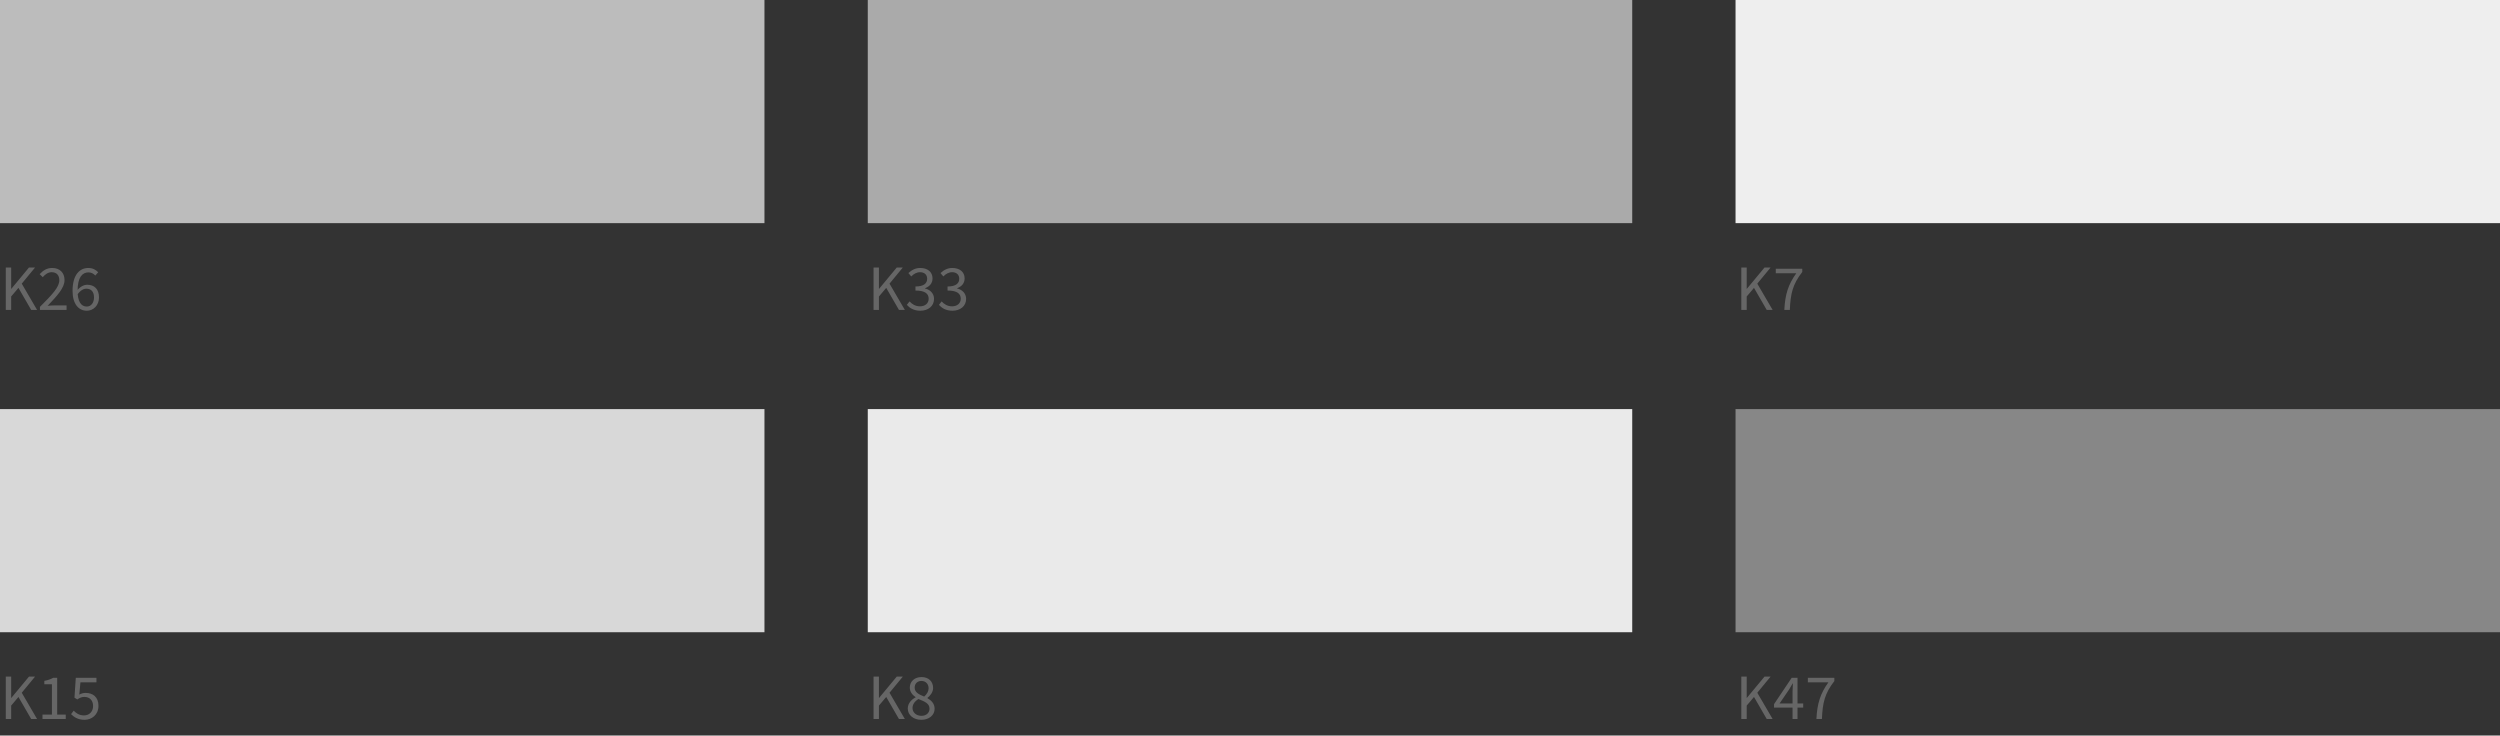
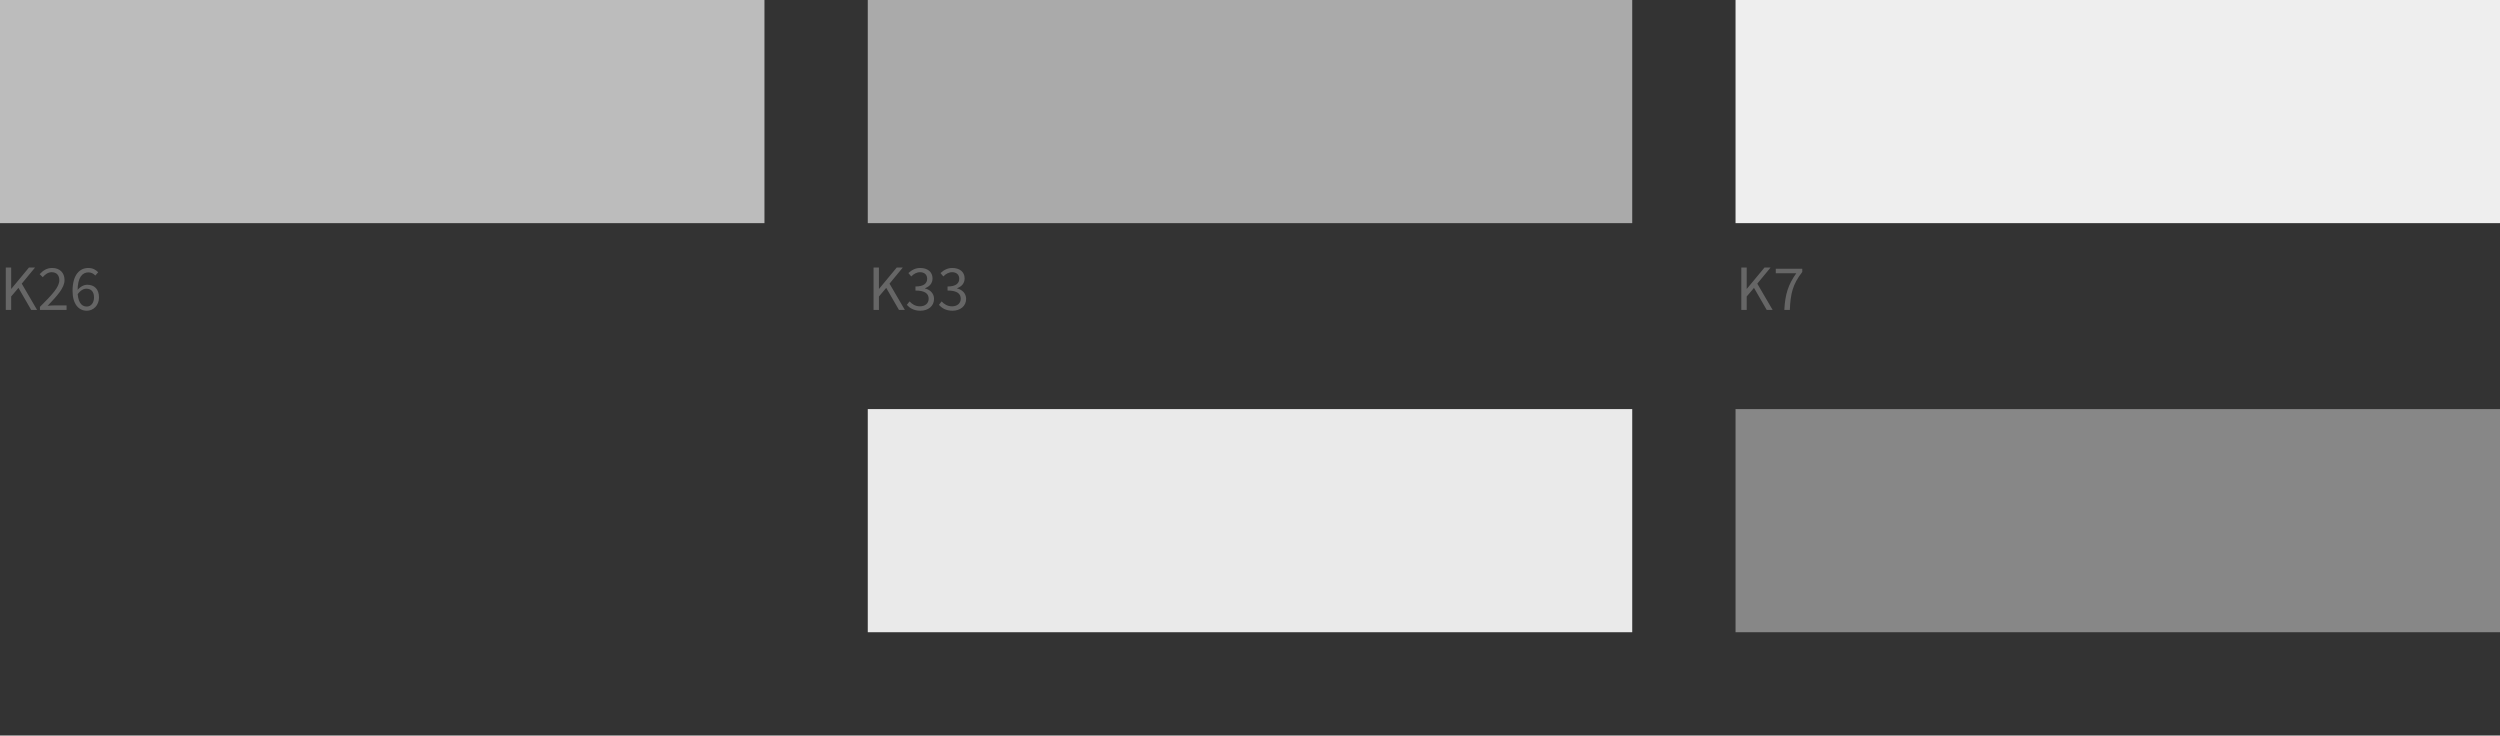
<svg xmlns="http://www.w3.org/2000/svg" width="605" height="178" viewBox="0 0 605 178" fill="none">
  <rect x="0" y="0" width="605" height="178" fill="#333333" stroke="none" />
  <rect width="185" height="54" fill="#BCBCBC" />
  <path d="M1.4 75V64.738H2.702V69.904H2.73L7.014 64.738H8.484L5.264 68.644L8.974 75H7.546L4.466 69.666L2.702 71.752V75H1.4ZM9.667 75V74.258C12.677 71.262 14.357 69.456 14.357 67.818C14.357 66.684 13.755 65.872 12.481 65.872C11.641 65.872 10.913 66.404 10.339 67.076L9.597 66.348C10.437 65.438 11.333 64.85 12.635 64.85C14.469 64.85 15.617 65.998 15.617 67.776C15.617 69.652 13.895 71.514 11.529 74.006C12.061 73.95 12.691 73.908 13.209 73.908H16.107V75H9.667ZM21.016 75.196C19.042 75.196 17.558 73.6 17.558 70.394C17.558 66.376 19.378 64.85 21.366 64.85C22.43 64.85 23.214 65.298 23.76 65.886L23.06 66.684C22.654 66.208 22.038 65.914 21.408 65.914C19.98 65.914 18.776 67.034 18.776 70.394C18.776 72.858 19.56 74.188 21.002 74.188C21.996 74.188 22.752 73.306 22.752 71.99C22.752 70.688 22.136 69.862 20.89 69.862C20.246 69.862 19.434 70.254 18.734 71.29L18.692 70.268C19.336 69.428 20.26 68.91 21.1 68.91C22.822 68.91 23.956 69.946 23.956 71.99C23.956 73.908 22.598 75.196 21.016 75.196Z" fill="#666666" />
  <rect width="185" height="54" transform="translate(210)" fill="#AAAAAA" />
  <path d="M211.4 75V64.738H212.702V69.904H212.73L217.014 64.738H218.484L215.264 68.644L218.974 75H217.546L214.466 69.666L212.702 71.752V75H211.4ZM222.733 75.196C221.123 75.196 220.129 74.524 219.457 73.782L220.101 72.942C220.703 73.572 221.473 74.132 222.649 74.132C223.867 74.132 224.735 73.418 224.735 72.298C224.735 71.108 223.909 70.31 221.543 70.31V69.33C223.657 69.33 224.371 68.504 224.371 67.454C224.371 66.488 223.713 65.872 222.649 65.872C221.823 65.872 221.095 66.306 220.521 66.894L219.835 66.082C220.605 65.368 221.515 64.85 222.691 64.85C224.413 64.85 225.673 65.76 225.673 67.37C225.673 68.574 224.945 69.344 223.853 69.75V69.806C225.057 70.086 226.037 70.982 226.037 72.34C226.037 74.118 224.567 75.196 222.733 75.196ZM230.498 75.196C228.888 75.196 227.894 74.524 227.222 73.782L227.866 72.942C228.468 73.572 229.238 74.132 230.414 74.132C231.632 74.132 232.5 73.418 232.5 72.298C232.5 71.108 231.674 70.31 229.308 70.31V69.33C231.422 69.33 232.136 68.504 232.136 67.454C232.136 66.488 231.478 65.872 230.414 65.872C229.588 65.872 228.86 66.306 228.286 66.894L227.6 66.082C228.37 65.368 229.28 64.85 230.456 64.85C232.178 64.85 233.438 65.76 233.438 67.37C233.438 68.574 232.71 69.344 231.618 69.75V69.806C232.822 70.086 233.802 70.982 233.802 72.34C233.802 74.118 232.332 75.196 230.498 75.196Z" fill="#666666" />
  <rect width="185" height="54" transform="translate(420)" fill="#EEEEEE" />
  <path d="M421.4 75V64.738H422.702V69.904H422.73L427.014 64.738H428.484L425.264 68.644L428.974 75H427.546L424.466 69.666L422.702 71.752V75H421.4ZM431.809 75C431.991 71.248 432.747 68.854 434.707 66.124H429.737V65.032H436.149V65.816C433.797 68.826 433.307 71.108 433.139 75H431.809Z" fill="#666666" />
-   <rect width="185" height="54" transform="translate(0 99)" fill="#D8D8D8" />
-   <path d="M1.4 174V163.738H2.702V168.904H2.73L7.014 163.738H8.484L5.264 167.644L8.974 174H7.546L4.466 168.666L2.702 170.752V174H1.4ZM10.283 174V172.936H12.565V165.586H10.731V164.76C11.655 164.592 12.313 164.354 12.859 164.032H13.839V172.936H15.911V174H10.283ZM20.47 174.196C18.874 174.196 17.894 173.524 17.194 172.824L17.838 171.984C18.412 172.586 19.168 173.132 20.344 173.132C21.562 173.132 22.528 172.25 22.528 170.85C22.528 169.478 21.688 168.652 20.414 168.652C19.728 168.652 19.294 168.876 18.706 169.268L18.02 168.834L18.342 164.032H23.34V165.124H19.462L19.196 168.092C19.658 167.84 20.12 167.686 20.736 167.686C22.444 167.686 23.83 168.652 23.83 170.808C23.83 172.978 22.192 174.196 20.47 174.196Z" fill="#666666" />
  <rect width="185" height="54" transform="translate(210 99)" fill="#EAEAEA" />
-   <path d="M211.4 174V163.738H212.702V168.904H212.73L217.014 163.738H218.484L215.264 167.644L218.974 174H217.546L214.466 168.666L212.702 170.752V174H211.4ZM222.957 174.196C221.067 174.196 219.681 173.048 219.681 171.466C219.681 170.15 220.633 169.254 221.571 168.764V168.708C220.829 168.19 220.171 167.448 220.171 166.398C220.171 164.858 221.389 163.85 222.999 163.85C224.749 163.85 225.813 164.942 225.813 166.496C225.813 167.546 225.043 168.428 224.441 168.89V168.96C225.323 169.492 226.177 170.192 226.177 171.536C226.177 173.034 224.875 174.196 222.957 174.196ZM223.657 168.568C224.343 167.952 224.721 167.294 224.721 166.552C224.721 165.572 224.077 164.788 222.971 164.788C222.033 164.788 221.347 165.432 221.347 166.398C221.347 167.588 222.453 168.092 223.657 168.568ZM222.985 173.23C224.161 173.23 224.945 172.516 224.945 171.494C224.945 170.192 223.685 169.744 222.243 169.156C221.417 169.688 220.829 170.416 220.829 171.34C220.829 172.432 221.753 173.23 222.985 173.23Z" fill="#666666" />
  <rect width="185" height="54" transform="translate(420 99)" fill="#878787" />
-   <path d="M421.4 174V163.738H422.702V168.904H422.73L427.014 163.738H428.484L425.264 167.644L428.974 174H427.546L424.466 168.666L422.702 170.752V174H421.4ZM433.797 174V167.308C433.797 166.79 433.839 165.922 433.881 165.404H433.811C433.559 165.866 433.279 166.314 432.999 166.804L430.661 170.234H436.373V171.242H429.317V170.402L433.587 164.032H435.001V174H433.797ZM439.574 174C439.756 170.248 440.512 167.854 442.472 165.124H437.502V164.032H443.914V164.816C441.562 167.826 441.072 170.108 440.904 174H439.574Z" fill="#666666" />
</svg>